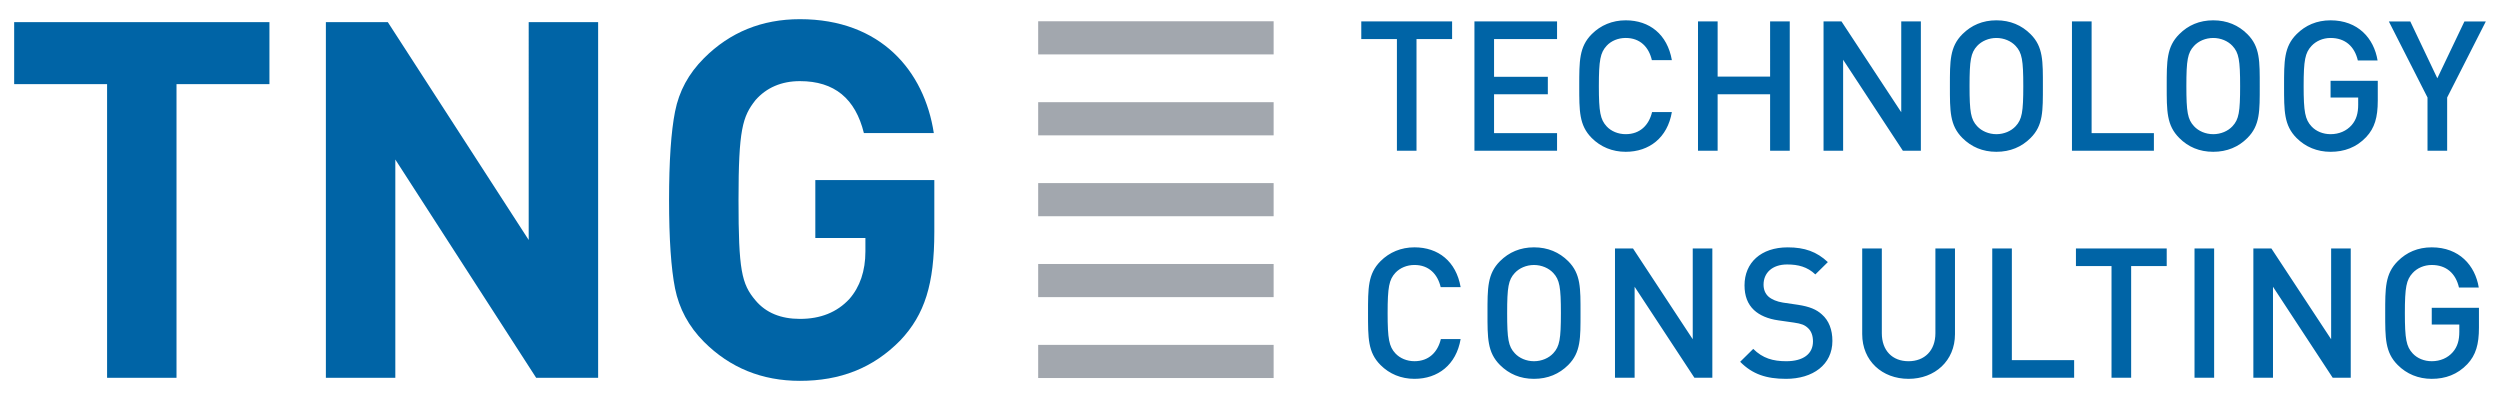
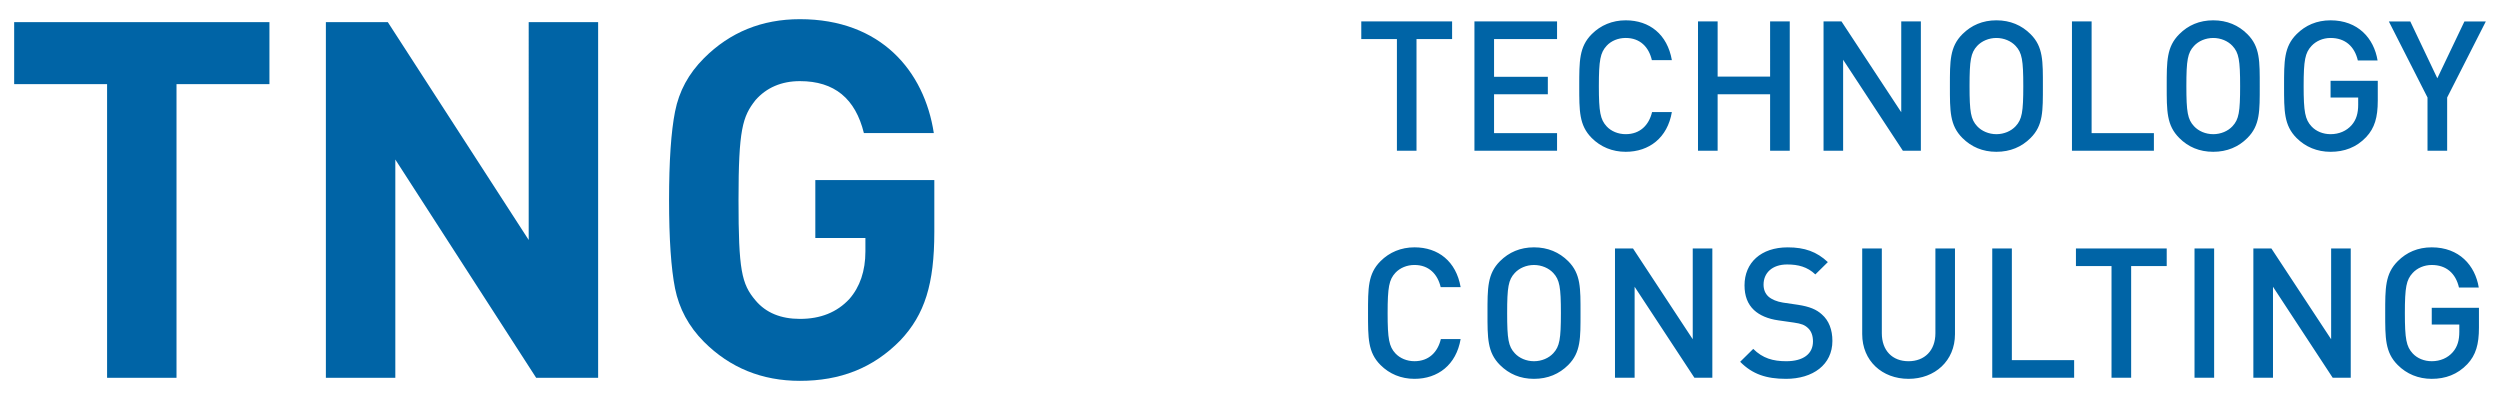
<svg xmlns="http://www.w3.org/2000/svg" viewBox="0 0 400 64" xml:space="preserve">
  <switch>
    <g>
      <g fill="#A2A7AE">
-         <path d="M203.781 3.403h-37.674v5.302h37.674V3.403zM203.781 16.35h-37.674v5.306h37.674V16.35zM203.781 29.295h-37.674v5.302h37.674v-5.302zM203.781 42.238h-37.674v5.302h37.674v-5.302zM203.781 55.18h-37.674v5.304h37.674V55.18z" />
-       </g>
+         </g>
      <g fill="#0064A6">
        <path d="M28.242 13.459v46.994H17.133V13.459H2.266V3.544H43.11v9.915H28.242zM85.79 60.453 63.251 25.524v34.929H52.14V3.544h9.912l22.539 34.851V3.544h11.11v56.909H85.79zM144.056 54.456c-4.394 4.48-9.669 6.478-16.066 6.478-6.07 0-11.186-2.079-15.345-6.234-2.475-2.479-3.993-5.358-4.637-8.552-.634-3.198-.958-7.911-.958-14.15 0-6.231.324-10.948.958-14.147.644-3.276 2.162-6.072 4.637-8.55 4.159-4.159 9.274-6.233 15.345-6.233 12.953 0 19.906 8.311 21.42 18.221h-11.188c-1.358-5.515-4.711-8.309-10.232-8.309-2.955 0-5.352 1.039-7.109 3.035-2.084 2.636-2.718 4.718-2.718 15.983 0 11.19.479 13.434 2.718 16.066 1.678 1.999 4.074 2.957 7.109 2.957 3.281 0 5.917-1.038 7.916-3.193 1.678-1.919 2.558-4.479 2.558-7.595v-2.159h-8.013v-9.27h19.04v8.311c-.001 8.316-1.517 13.187-5.435 17.341z" />
      </g>
      <g fill="#0064A6">
        <path d="M226.641 6.246v17.875h-3.135V6.246h-5.701V3.429h14.531v2.817h-5.695zM235.91 24.121V3.429h13.219v2.817h-10.08v6.043h8.605v2.792h-8.605v6.218h10.08v2.822H235.91zM260.115 24.288c-2.148 0-4.014-.781-5.436-2.206-2.025-2.033-2-4.328-2-8.309 0-3.981-.025-6.279 2-8.309 1.422-1.427 3.287-2.213 5.436-2.213 3.807 0 6.654 2.24 7.383 6.365h-3.201c-.486-2.091-1.885-3.543-4.182-3.543-1.217 0-2.326.461-3.049 1.247-1.02 1.104-1.248 2.296-1.248 6.452 0 4.154.229 5.345 1.248 6.452.723.779 1.832 1.243 3.049 1.243 2.297 0 3.717-1.449 4.217-3.541h3.166c-.697 4.125-3.639 6.362-7.383 6.362zM283.217 24.121v-9.04h-8.396v9.04h-3.141V3.429h3.141v8.831h8.396V3.429h3.143v20.692h-3.143zM304.461 24.121 294.9 9.558v14.563h-3.133V3.429h2.871l9.562 14.527V3.429h3.139v20.692h-2.878zM324.891 22.082c-1.428 1.425-3.252 2.206-5.469 2.206-2.203 0-4.004-.781-5.434-2.206-2.035-2.033-2.004-4.328-2.004-8.309 0-3.981-.031-6.279 2.004-8.309 1.43-1.427 3.23-2.213 5.434-2.213 2.217 0 4.041.786 5.469 2.213 2.037 2.029 1.971 4.327 1.971 8.309-.001 3.981.066 6.276-1.971 8.309zm-2.387-14.733c-.729-.783-1.863-1.274-3.082-1.274-1.215 0-2.352.491-3.078 1.274-1.018 1.104-1.217 2.269-1.217 6.425 0 4.154.199 5.319 1.217 6.42.727.784 1.863 1.275 3.078 1.275 1.219 0 2.354-.491 3.082-1.275 1.02-1.101 1.221-2.266 1.221-6.42 0-4.157-.202-5.322-1.221-6.425zM331.514 24.121V3.429h3.143v17.87h9.967v2.822h-13.11zM359.582 22.082c-1.42 1.425-3.254 2.206-5.463 2.206-2.215 0-4.014-.781-5.432-2.206-2.039-2.033-2.012-4.328-2.012-8.309 0-3.981-.027-6.279 2.012-8.309 1.418-1.427 3.217-2.213 5.432-2.213 2.209 0 4.043.786 5.463 2.213 2.035 2.029 1.977 4.327 1.977 8.309 0 3.981.058 6.276-1.977 8.309zm-2.381-14.733c-.725-.783-1.863-1.274-3.082-1.274-1.227 0-2.357.491-3.076 1.274-1.021 1.104-1.223 2.269-1.223 6.425 0 4.154.201 5.319 1.223 6.42.719.784 1.85 1.275 3.076 1.275 1.219 0 2.357-.491 3.082-1.275 1.02-1.101 1.219-2.266 1.219-6.42 0-4.157-.199-5.322-1.219-6.425zM378.586 21.936c-1.564 1.656-3.516 2.353-5.695 2.353-2.152 0-4.01-.781-5.438-2.206-2.025-2.033-2.002-4.328-2.002-8.309 0-3.981-.023-6.279 2.002-8.309 1.428-1.427 3.229-2.213 5.438-2.213 4.391 0 6.943 2.877 7.521 6.425h-3.158c-.525-2.268-2.041-3.603-4.363-3.603-1.221 0-2.326.491-3.049 1.274-1.023 1.104-1.26 2.269-1.26 6.425 0 4.154.236 5.345 1.26 6.452.723.779 1.828 1.243 3.049 1.243 1.367 0 2.553-.52 3.373-1.449.758-.871 1.045-1.917 1.045-3.254V15.6h-4.418v-2.673h7.553v3.167c-.001 2.676-.493 4.389-1.858 5.842zM391.545 15.601v8.521h-3.143v-8.521l-6.188-12.172h3.432l4.326 9.093 4.338-9.093h3.424l-6.189 12.172zM226.318 60.614c-2.141 0-4.01-.783-5.434-2.208-2.029-2.031-2-4.327-2-8.309 0-3.982-.029-6.28 2-8.312 1.424-1.425 3.293-2.211 5.434-2.211 3.809 0 6.66 2.241 7.383 6.365h-3.191c-.498-2.091-1.893-3.543-4.191-3.543-1.217 0-2.318.466-3.051 1.247-1.016 1.104-1.248 2.296-1.248 6.453 0 4.154.232 5.347 1.248 6.449.732.781 1.834 1.248 3.051 1.248 2.299 0 3.717-1.45 4.219-3.543h3.164c-.702 4.126-3.638 6.364-7.384 6.364zM250.91 58.406c-1.432 1.425-3.256 2.208-5.473 2.208-2.207 0-4.004-.783-5.436-2.208-2.033-2.031-2.002-4.327-2.002-8.309 0-3.982-.031-6.28 2.002-8.312 1.432-1.425 3.229-2.211 5.436-2.211 2.217 0 4.041.786 5.473 2.211 2.033 2.031 1.973 4.329 1.973 8.312 0 3.982.06 6.278-1.973 8.309zm-2.385-14.731c-.727-.781-1.867-1.277-3.088-1.277-1.217 0-2.352.496-3.072 1.277-1.023 1.103-1.221 2.266-1.221 6.423 0 4.154.197 5.316 1.221 6.422.721.786 1.855 1.275 3.072 1.275 1.221 0 2.361-.489 3.088-1.275 1.018-1.105 1.219-2.268 1.219-6.422 0-4.158-.201-5.321-1.219-6.423zM271.107 60.441l-9.568-14.559v14.559h-3.141V39.753h2.881l9.559 14.528V39.753h3.137v20.688h-2.868zM285.75 60.614c-3.109 0-5.352-.724-7.324-2.729l2.092-2.063c1.512 1.507 3.164 1.974 5.287 1.974 2.703 0 4.271-1.16 4.271-3.164 0-.905-.26-1.659-.811-2.155-.525-.489-1.045-.694-2.27-.869l-2.441-.349c-1.688-.234-3.021-.813-3.92-1.654-1.021-.961-1.51-2.269-1.51-3.952 0-3.605 2.611-6.076 6.908-6.076 2.732 0 4.652.699 6.424 2.358l-2 1.971c-1.279-1.218-2.76-1.592-4.508-1.592-2.441 0-3.779 1.39-3.779 3.224 0 .754.238 1.422.785 1.916.521.462 1.365.812 2.328.961l2.357.345c1.912.292 2.994.758 3.857 1.542 1.137.985 1.688 2.47 1.688 4.243.002 3.804-3.108 6.069-7.434 6.069zM305.363 60.614c-4.217 0-7.41-2.875-7.41-7.15V39.753h3.139v13.568c0 2.76 1.678 4.474 4.271 4.474 2.58 0 4.301-1.714 4.301-4.474V39.753h3.133v13.711c0 4.275-3.219 7.15-7.434 7.15zM318.76 60.441V39.753h3.137v17.869h9.965v2.819H318.76zM340.984 42.572v17.869h-3.141V42.572h-5.693v-2.819h14.525v2.819h-5.691zM351.123 60.441V39.753h3.139v20.688h-3.139zM373.234 60.441l-9.555-14.559v14.559h-3.141V39.753h2.883l9.561 14.528V39.753h3.137v20.688h-2.885zM394.775 58.262c-1.568 1.656-3.516 2.353-5.695 2.353-2.152 0-4.016-.783-5.438-2.208-2.037-2.031-2.01-4.327-2.01-8.309 0-3.982-.027-6.28 2.01-8.312 1.422-1.425 3.221-2.211 5.438-2.211 4.381 0 6.943 2.877 7.521 6.425h-3.166c-.523-2.27-2.031-3.603-4.355-3.603-1.227 0-2.33.496-3.051 1.277-1.018 1.103-1.25 2.266-1.25 6.423 0 4.154.232 5.347 1.25 6.449.721.781 1.824 1.248 3.051 1.248 1.365 0 2.557-.518 3.367-1.45.76-.875 1.043-1.921 1.043-3.254v-1.162h-4.41v-2.677h7.551v3.173c0 2.669-.494 4.385-1.856 5.838z" />
      </g>
    </g>
  </switch>
</svg>